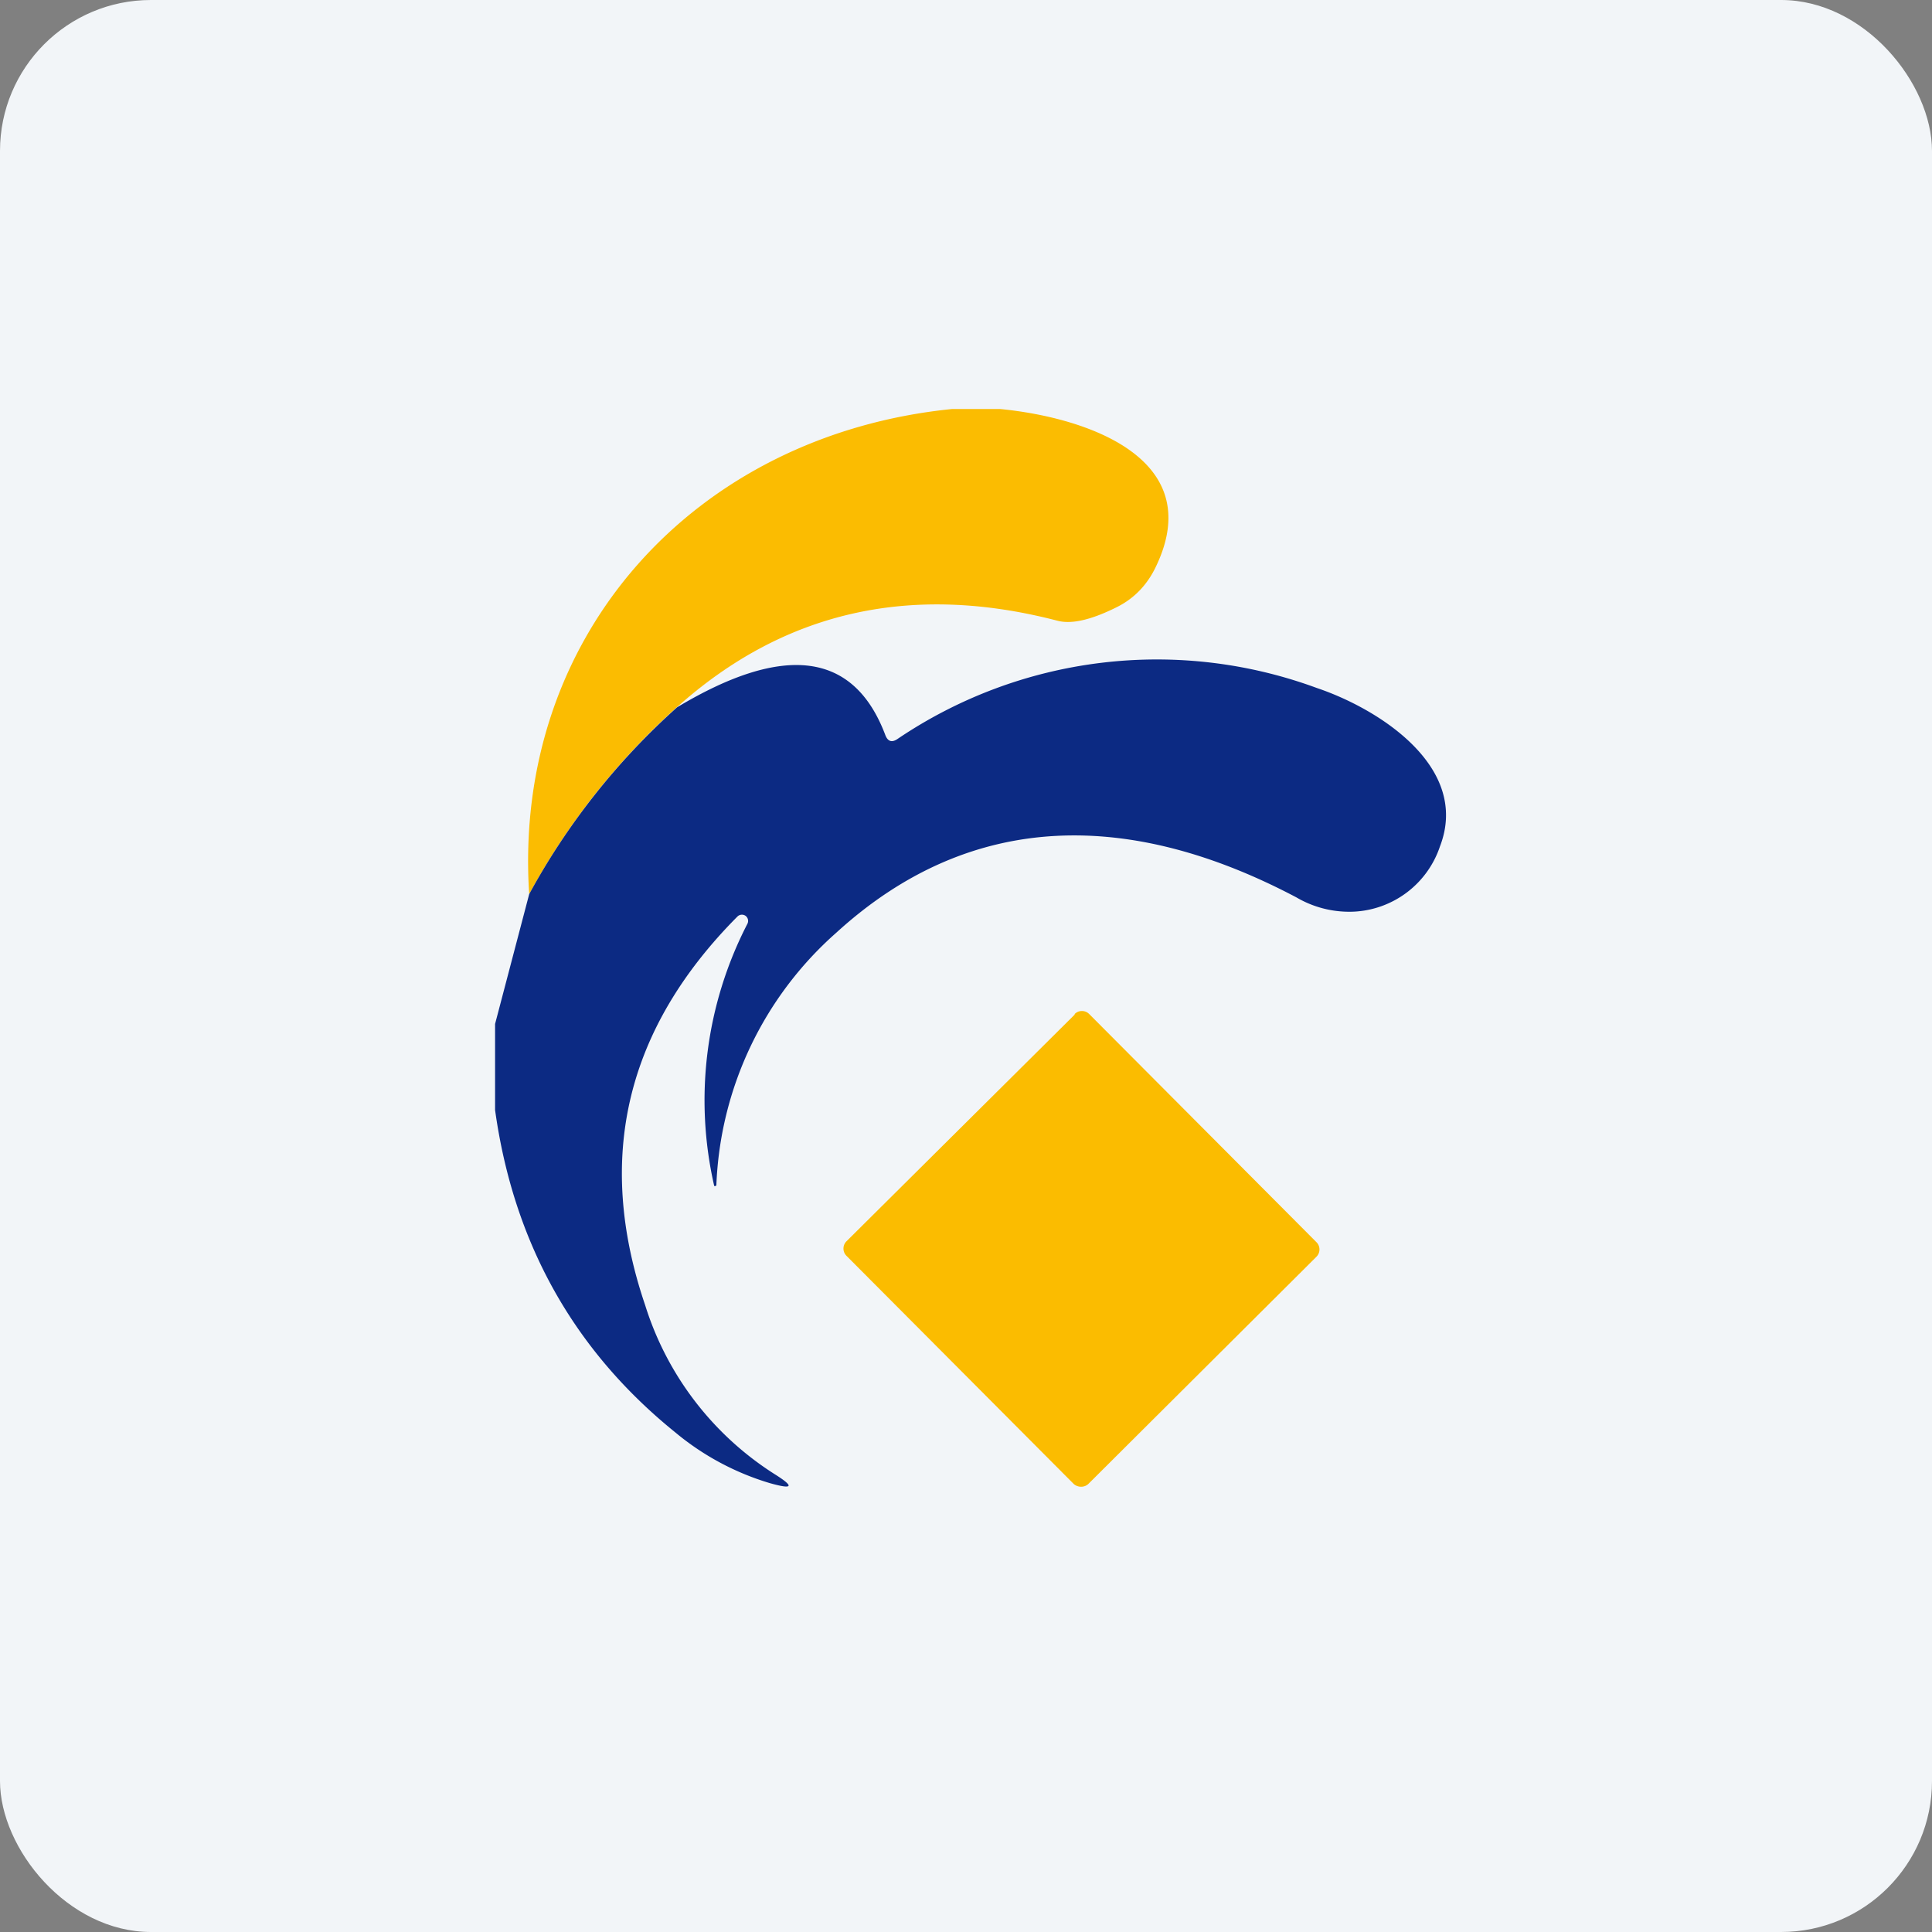
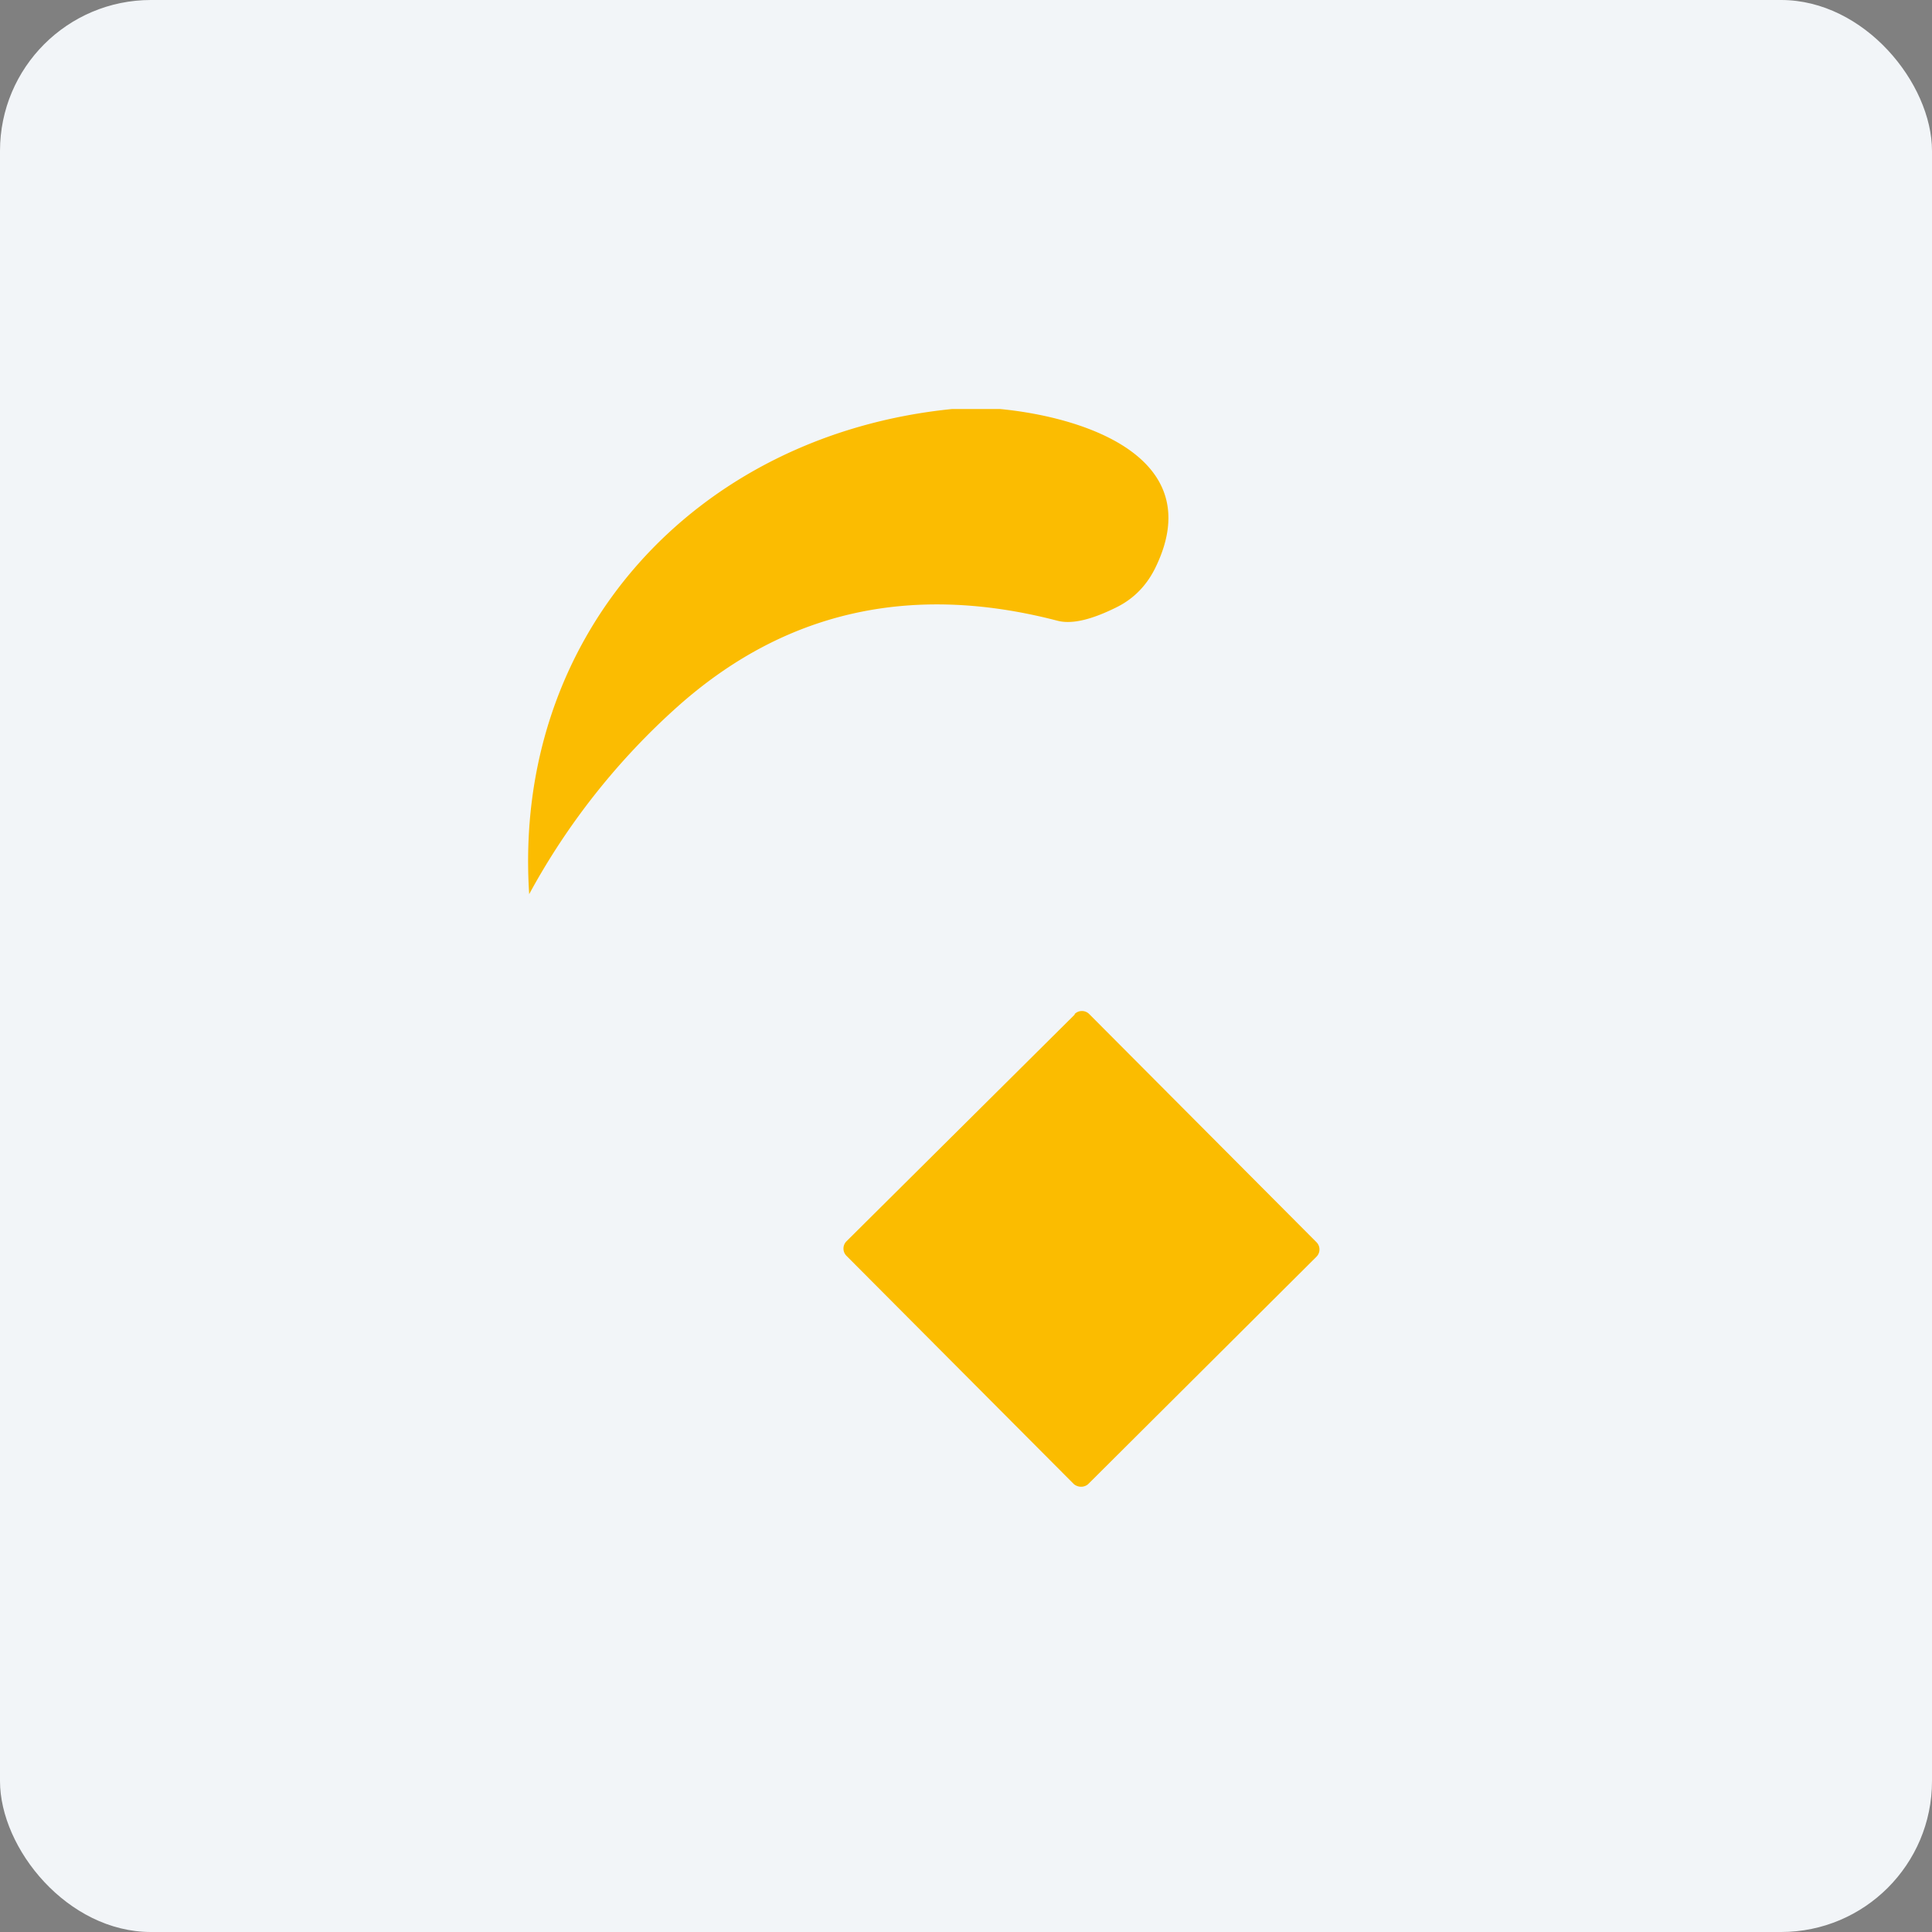
<svg xmlns="http://www.w3.org/2000/svg" width="64" height="64" viewBox="0 0 64 64">
  <rect x="0" y="0" width="64" height="64" fill="#808080" stroke="none" />
  <rect x="0" y="0" width="64" height="64" rx="5" ry="5" fill="#f2f5f8" />
  <path fill="#f2f5f8" d="M 2.75,2 L 61.55,2 L 61.55,60.80 L 2.75,60.80 L 2.75,2" />
  <path d="M 33.14,13.55 C 36,13.83 39.98,15.18 38.31,18.73 C 38.02,19.36 37.58,19.82 37,20.11 C 36.16,20.53 35.50,20.69 35.02,20.56 C 30.17,19.30 25.97,20.25 22.42,23.43 A 23.13,23.13 0 0,0 17.53,29.62 C 16.97,21.04 23.03,14.41 31.53,13.55 L 33.14,13.55 L 33.14,13.55" fill="#fbbc01" />
-   <path d="M 16.40,36.76 L 16.40,33.92 L 17.53,29.62 A 23.13,23.13 0 0,1 22.43,23.43 C 25.98,21.30 28.28,21.60 29.32,24.33 C 29.40,24.56 29.54,24.61 29.73,24.48 A 15.33,15.33 0 0,1 43.62,22.79 C 45.70,23.49 48.71,25.42 47.70,28.04 A 3.17,3.17 0 0,1 44.84,30.20 A 3.46,3.46 0 0,1 42.95,29.73 C 37.52,26.86 32.22,26.77 27.70,30.90 A 11.76,11.76 0 0,0 23.73,39.27 L 23.70,39.29 L 23.66,39.29 A 12.74,12.74 0 0,1 24.76,30.60 A 0.21,0.21 0 0,0 24.70,30.34 A 0.21,0.21 0 0,0 24.43,30.36 C 20.74,34.07 19.71,38.35 21.37,43.23 A 10.25,10.25 0 0,0 25.64,48.82 C 26.33,49.25 26.28,49.35 25.50,49.13 A 8.83,8.83 0 0,1 22.37,47.45 C 18.99,44.72 17.01,41.15 16.40,36.77 L 16.40,36.76" fill="#0c2a83" />
  <path d="M 35.60,33.61 L 28.04,41.12 A 0.34,0.34 0 0,0 28.04,41.60 L 35.57,49.16 C 35.71,49.28 35.92,49.28 36.05,49.16 L 43.61,41.63 A 0.34,0.34 0 0,0 43.61,41.15 L 36.08,33.59 A 0.34,0.34 0 0,0 35.60,33.59 L 35.60,33.61" fill="#fbbc00" />
</svg>